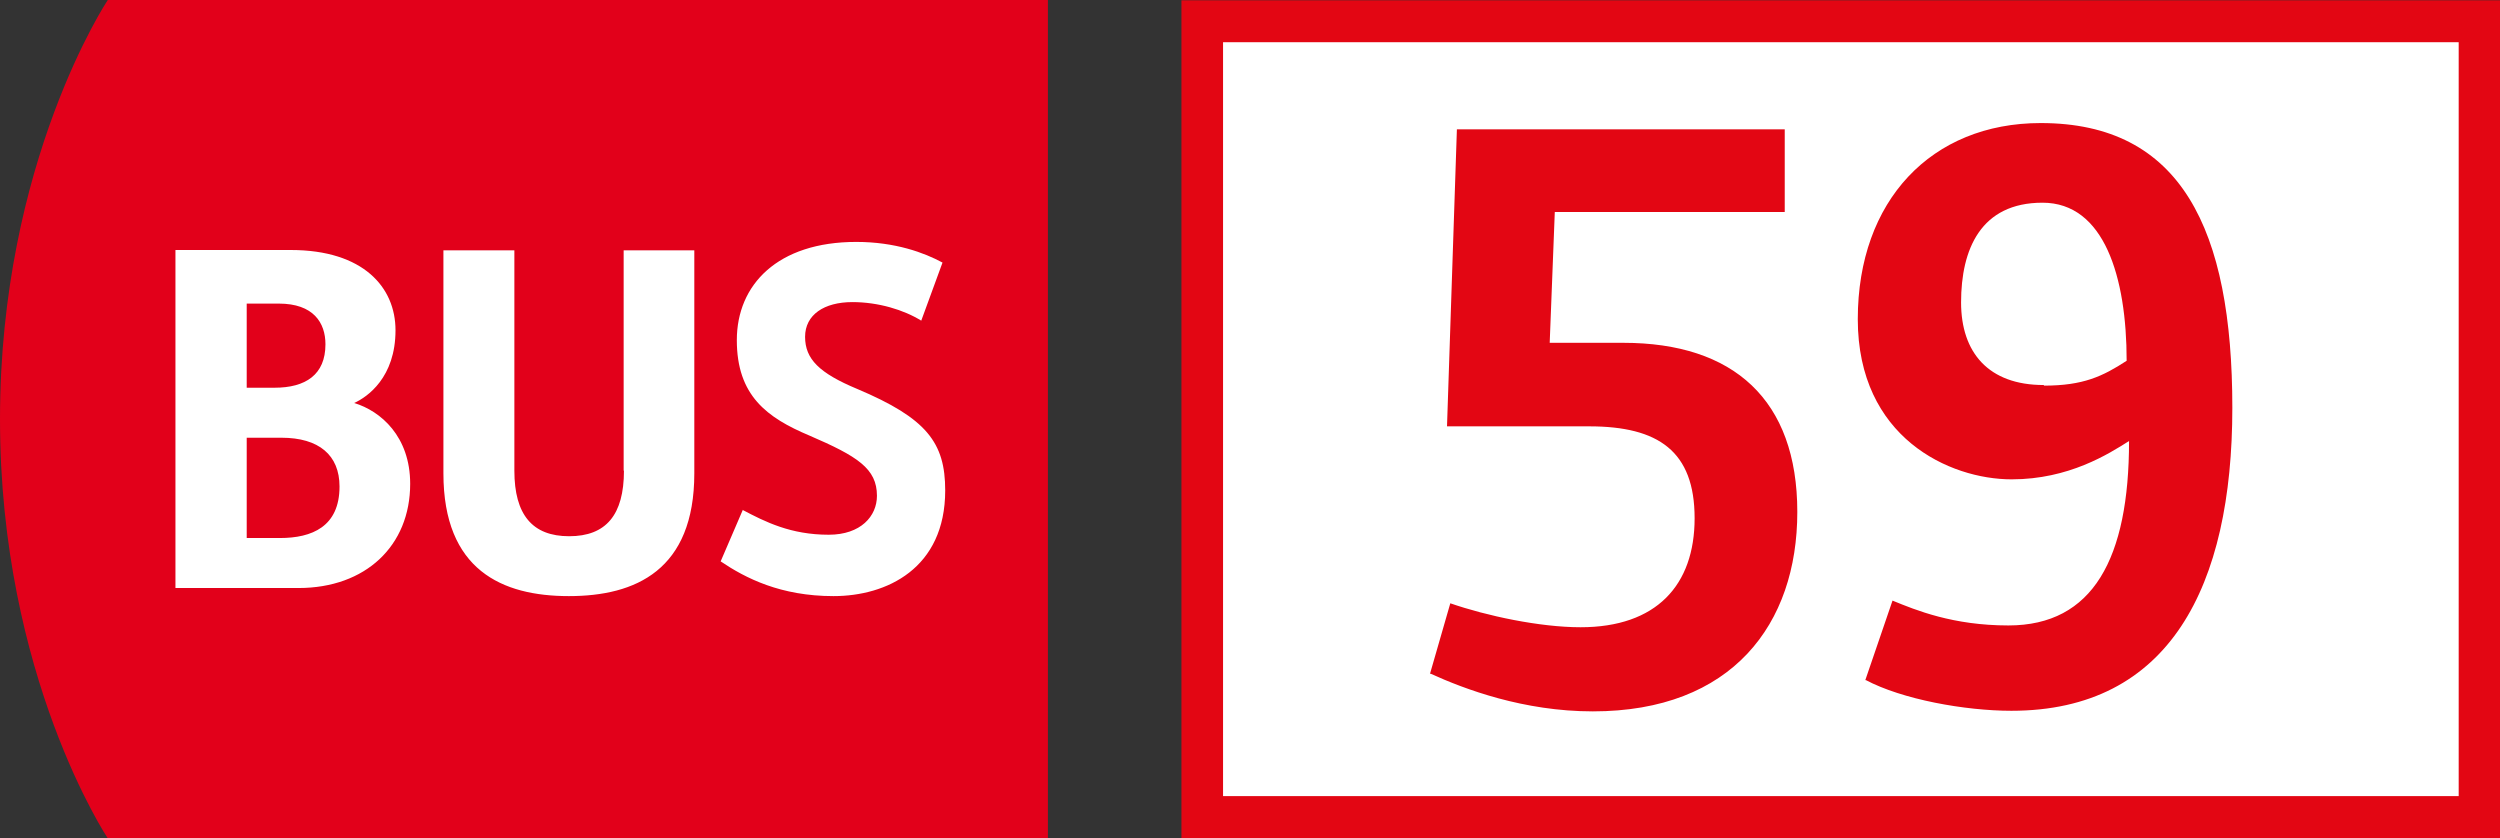
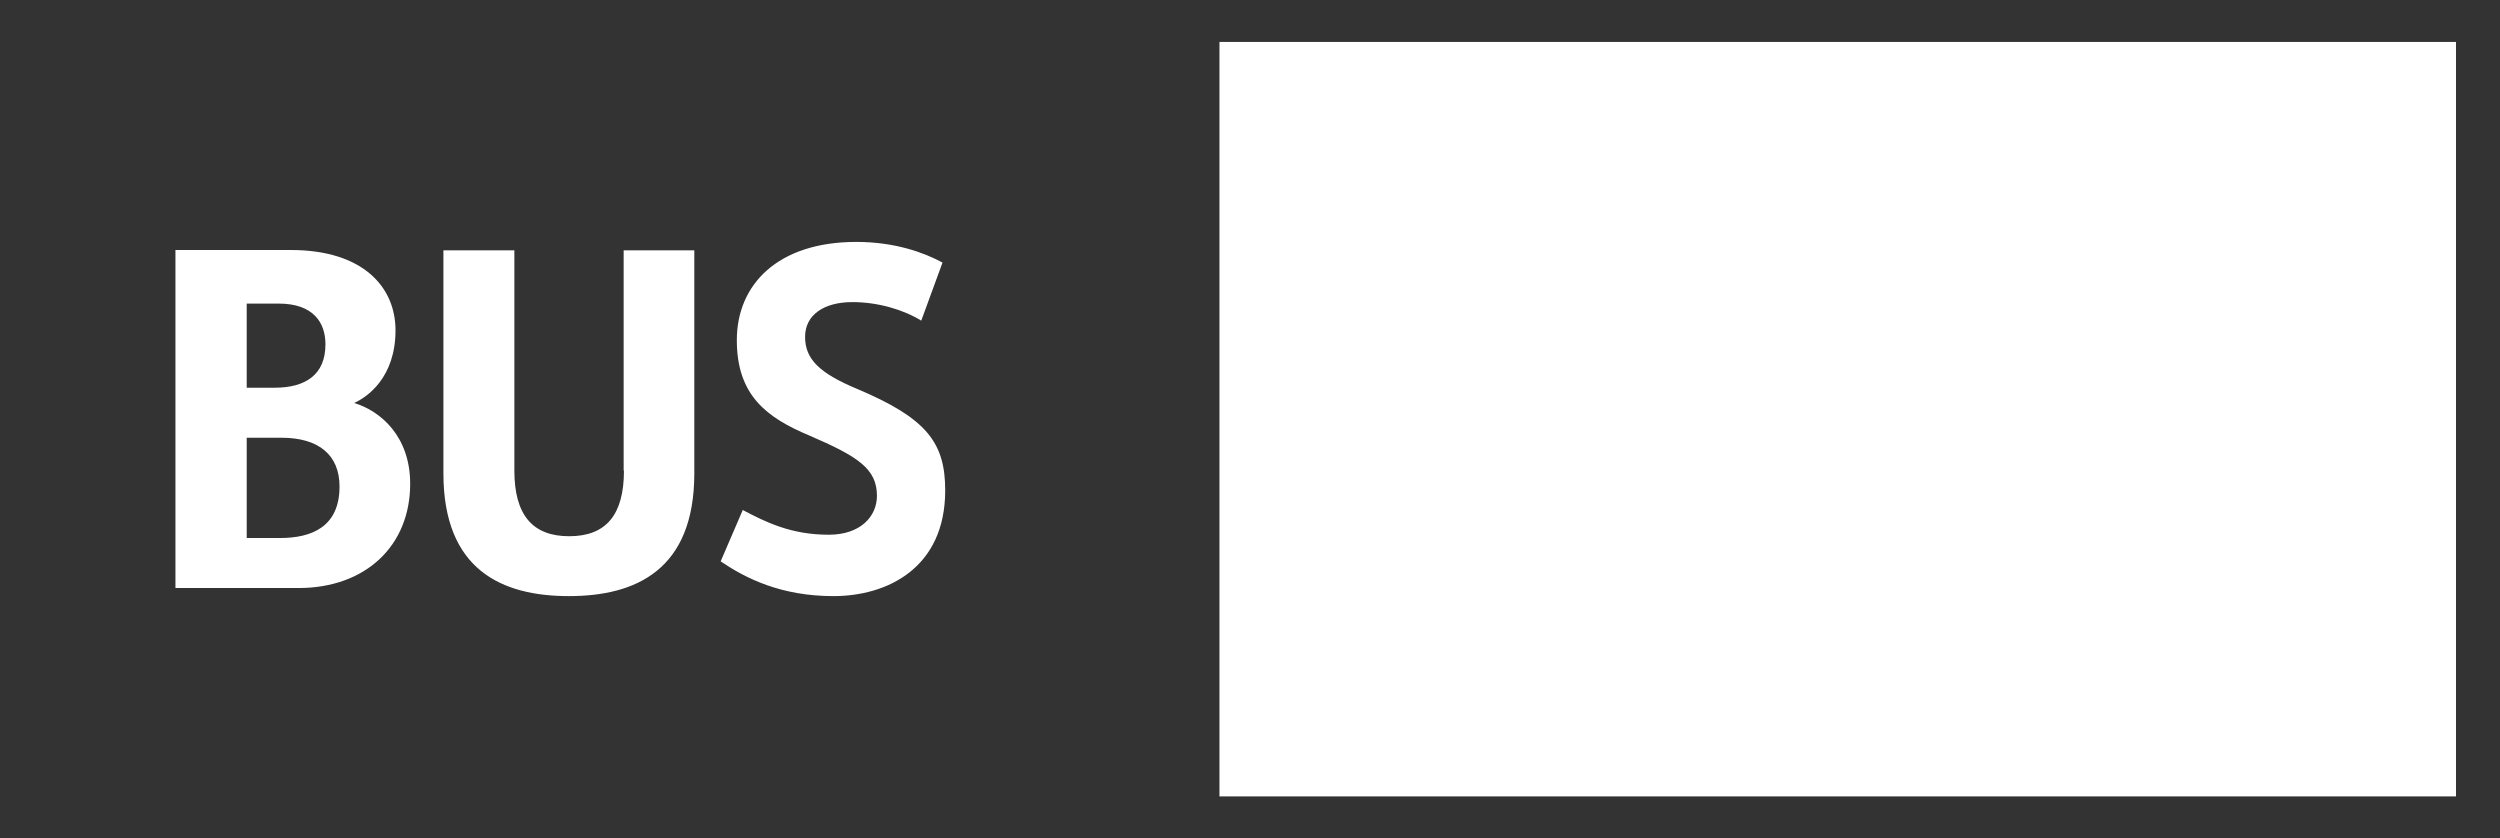
<svg xmlns="http://www.w3.org/2000/svg" id="Calque_1" data-name="Calque 1" viewBox="0 0 83.5 28">
  <rect x="0" y="0" width="83.5" height="28" fill="#333333" stroke="none" />
  <defs>
    <style>
      .cls-1 {
        fill: #e2001a;
      }

      .cls-2 {
        fill: #fff;
      }

      .cls-3 {
        fill: #e30613;
      }
    </style>
  </defs>
  <g>
-     <path class="cls-1" d="M3.6,0S0,5.4,0,14s3.6,14,3.6,14h31.4V0H3.6Z" />
    <path class="cls-2" d="M5.87,8.35h3.84c2.43,0,3.5,1.25,3.5,2.68,0,1.58-.94,2.23-1.38,2.43.89.27,1.87,1.12,1.87,2.7,0,2.07-1.49,3.48-3.73,3.48h-4.11v-11.29ZM9.17,12.95c1.03,0,1.7-.43,1.7-1.45,0-.72-.4-1.36-1.56-1.36h-1.07v2.81s.94,0,.94,0ZM9.35,17.97c1.07,0,1.99-.38,1.99-1.72,0-1.05-.69-1.63-1.94-1.63h-1.16v3.35h1.12ZM24.8,17.03c.76.4,1.61.83,2.88.83,1.07,0,1.61-.62,1.61-1.3,0-.91-.65-1.32-2.25-2.01-1.43-.6-2.43-1.34-2.43-3.19s1.36-3.28,3.99-3.28c1.3,0,2.27.36,2.88.69l-.71,1.94c-.58-.36-1.43-.62-2.3-.62-.94,0-1.58.42-1.58,1.16s.47,1.21,1.74,1.74c2.32.98,2.94,1.79,2.94,3.39,0,2.61-1.96,3.53-3.73,3.53s-2.94-.6-3.77-1.16c0,0,.74-1.72.74-1.72ZM20.83,15.72v-7.36h2.36v7.45c0,3.23-1.96,4.1-4.19,4.1s-4.19-.87-4.19-4.1v-7.45h2.37v7.36c0,1.47.6,2.19,1.83,2.19,1.23,0,1.83-.71,1.83-2.19Z" />
  </g>
  <path class="cls-2" d="M40.73,1.4h41.3v25.2h-41.3s0-25.2,0-25.2Z" />
-   <path class="cls-3" d="M39.46.01h44.14v27.98h-44.14V.01Z" />
-   <path class="cls-2" d="M40.85,1.41h41.27v25.18h-41.27V1.41Z" />
-   <path class="cls-3" d="M47.78,22.5c1.14.52,3.11,1.26,5.42,1.26,4.65,0,6.83-2.91,6.83-6.66s-2.13-5.65-5.81-5.65h-2.46l.17-4.37h7.68v-2.76h-10.95l-.33,9.92h4.75c2.31,0,3.52.83,3.52,3.07s-1.28,3.64-3.81,3.64c-1.36,0-3.14-.38-4.35-.8l-.68,2.36h0ZM62.31,22.71c1.22.65,3.32,1.03,4.87,1.03,5.28,0,7.38-4.15,7.38-10.12s-1.71-9.51-6.4-9.51c-3.65,0-6.11,2.59-6.11,6.55s3.07,5.35,5.14,5.35c1.91,0,3.24-.85,3.92-1.28,0,3.92-1.2,6.16-4.03,6.16-1.85,0-3.09-.51-3.87-.83l-.91,2.66h.01ZM68.26,12.86c-1.84,0-2.76-1.08-2.76-2.76,0-1.78.66-3.33,2.72-3.33s2.81,2.48,2.81,5.28c-.8.52-1.45.83-2.76.83h0Z" />
</svg>